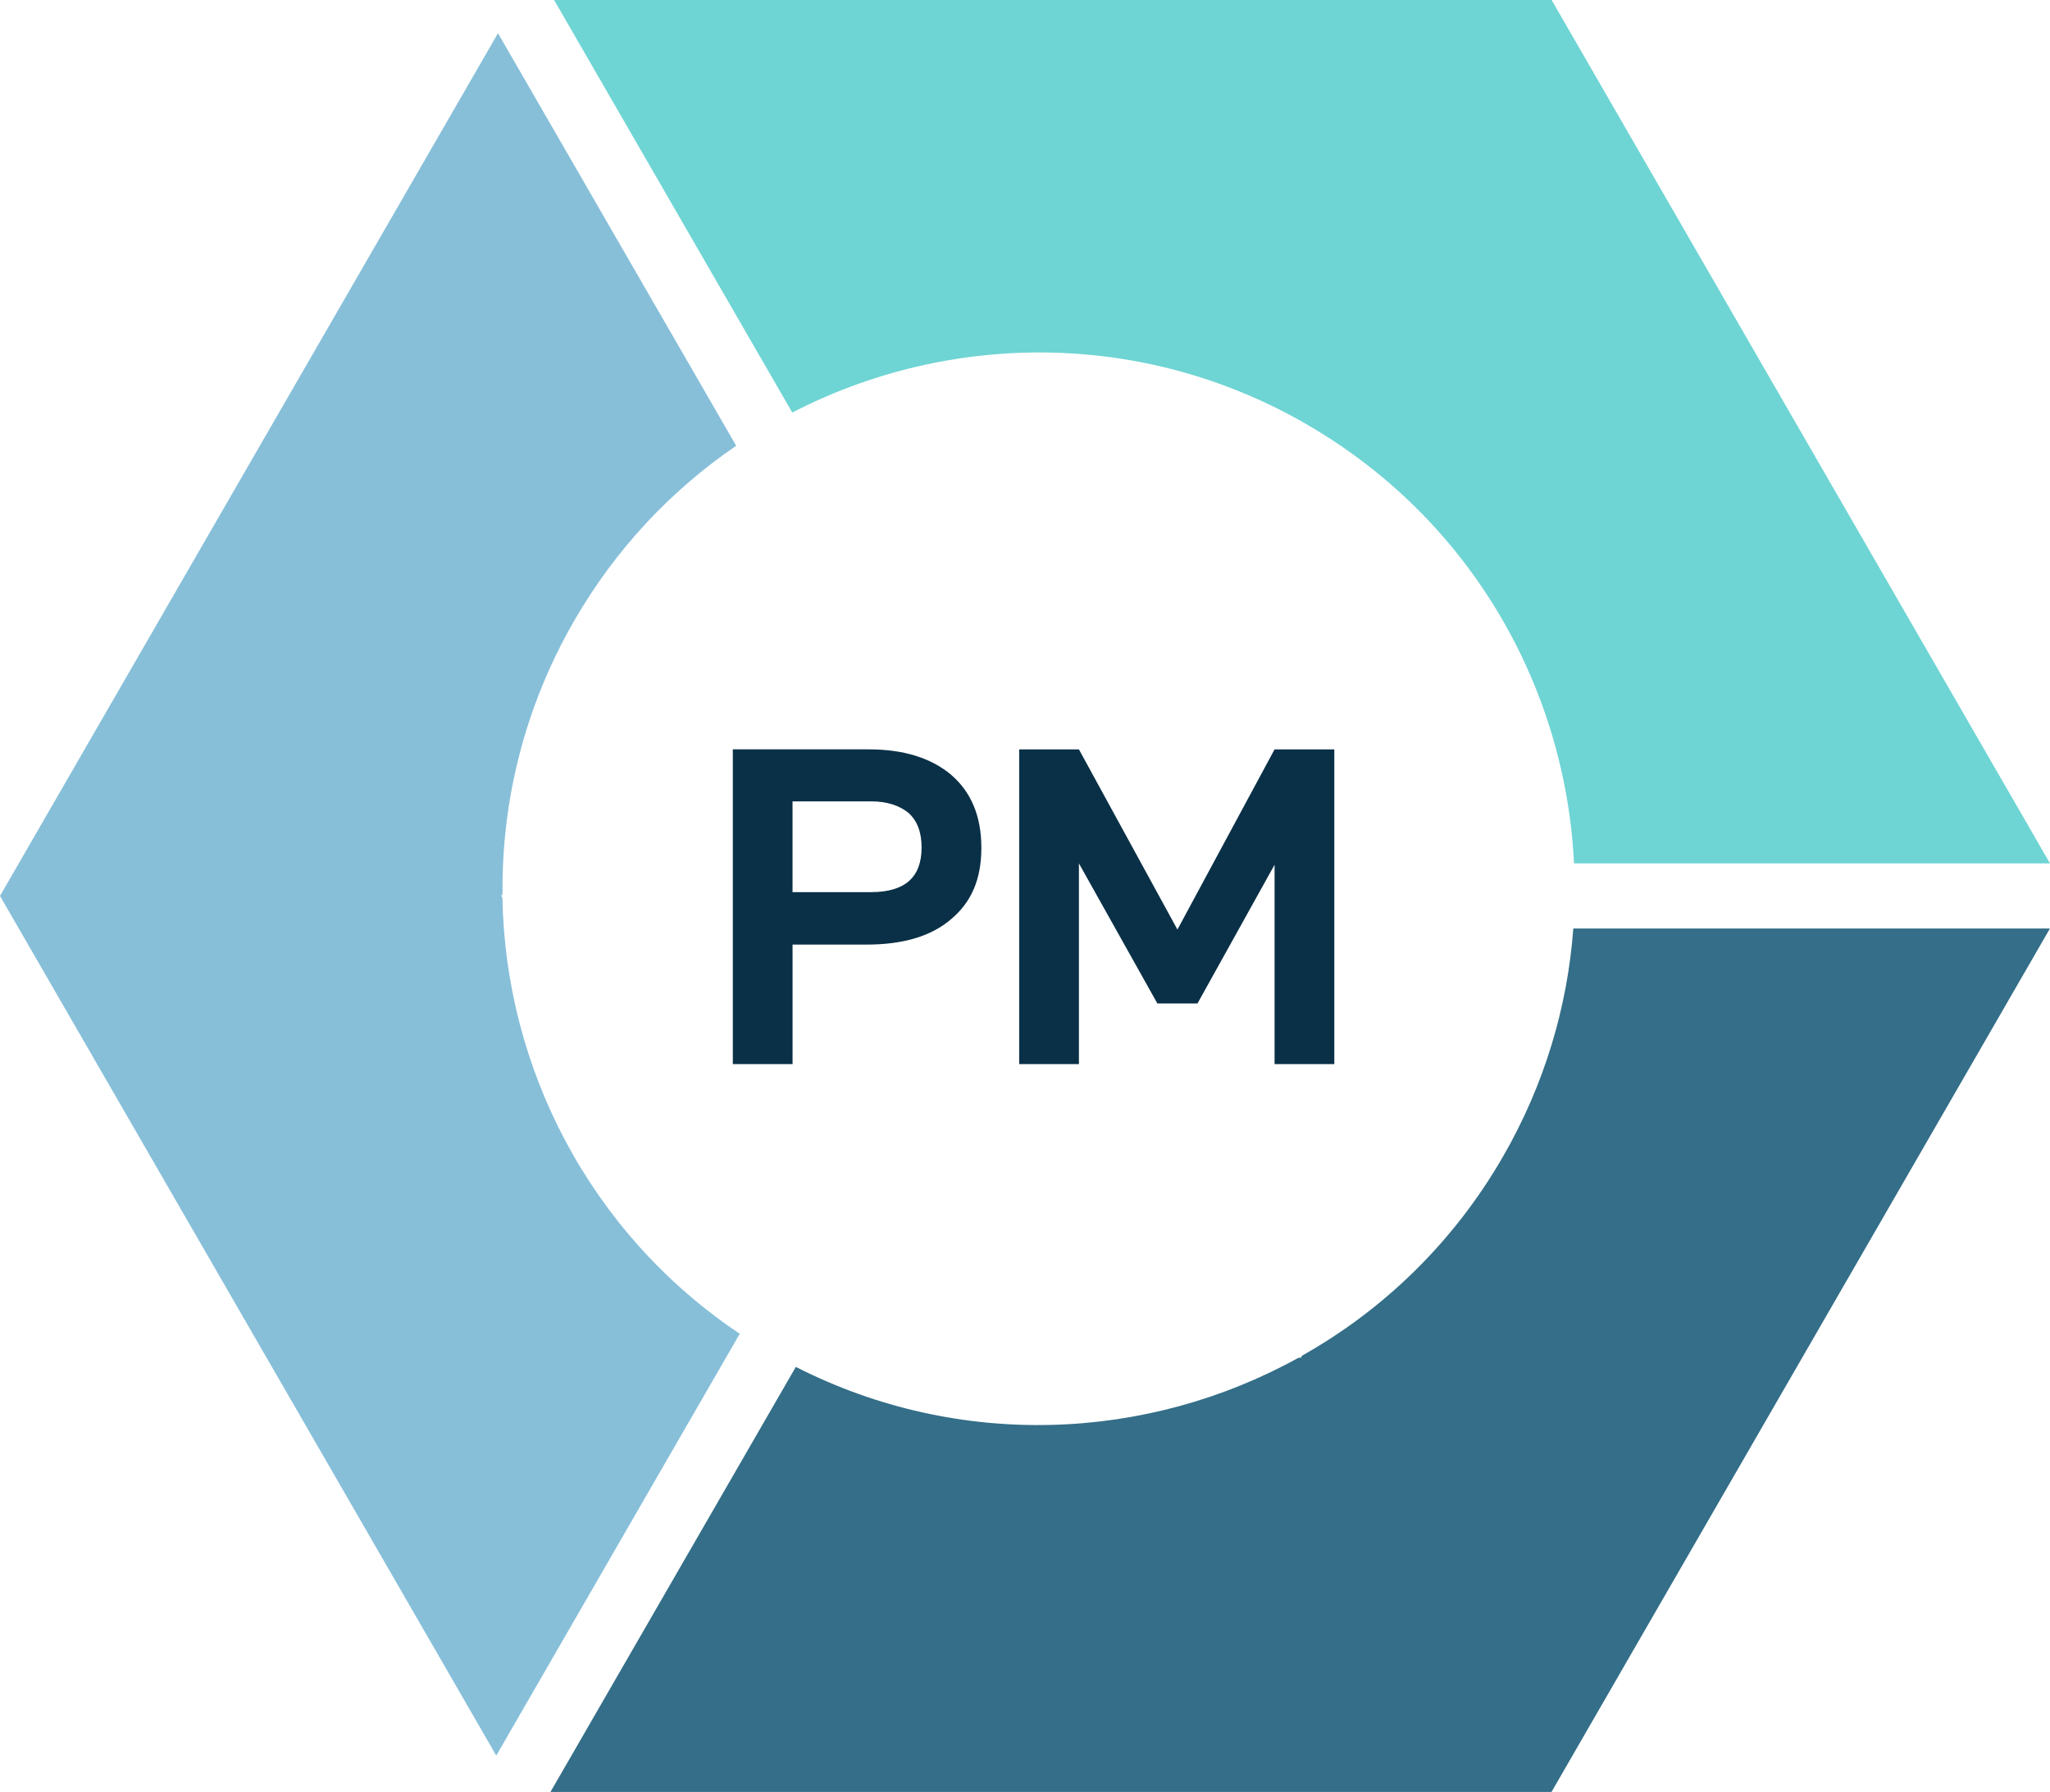
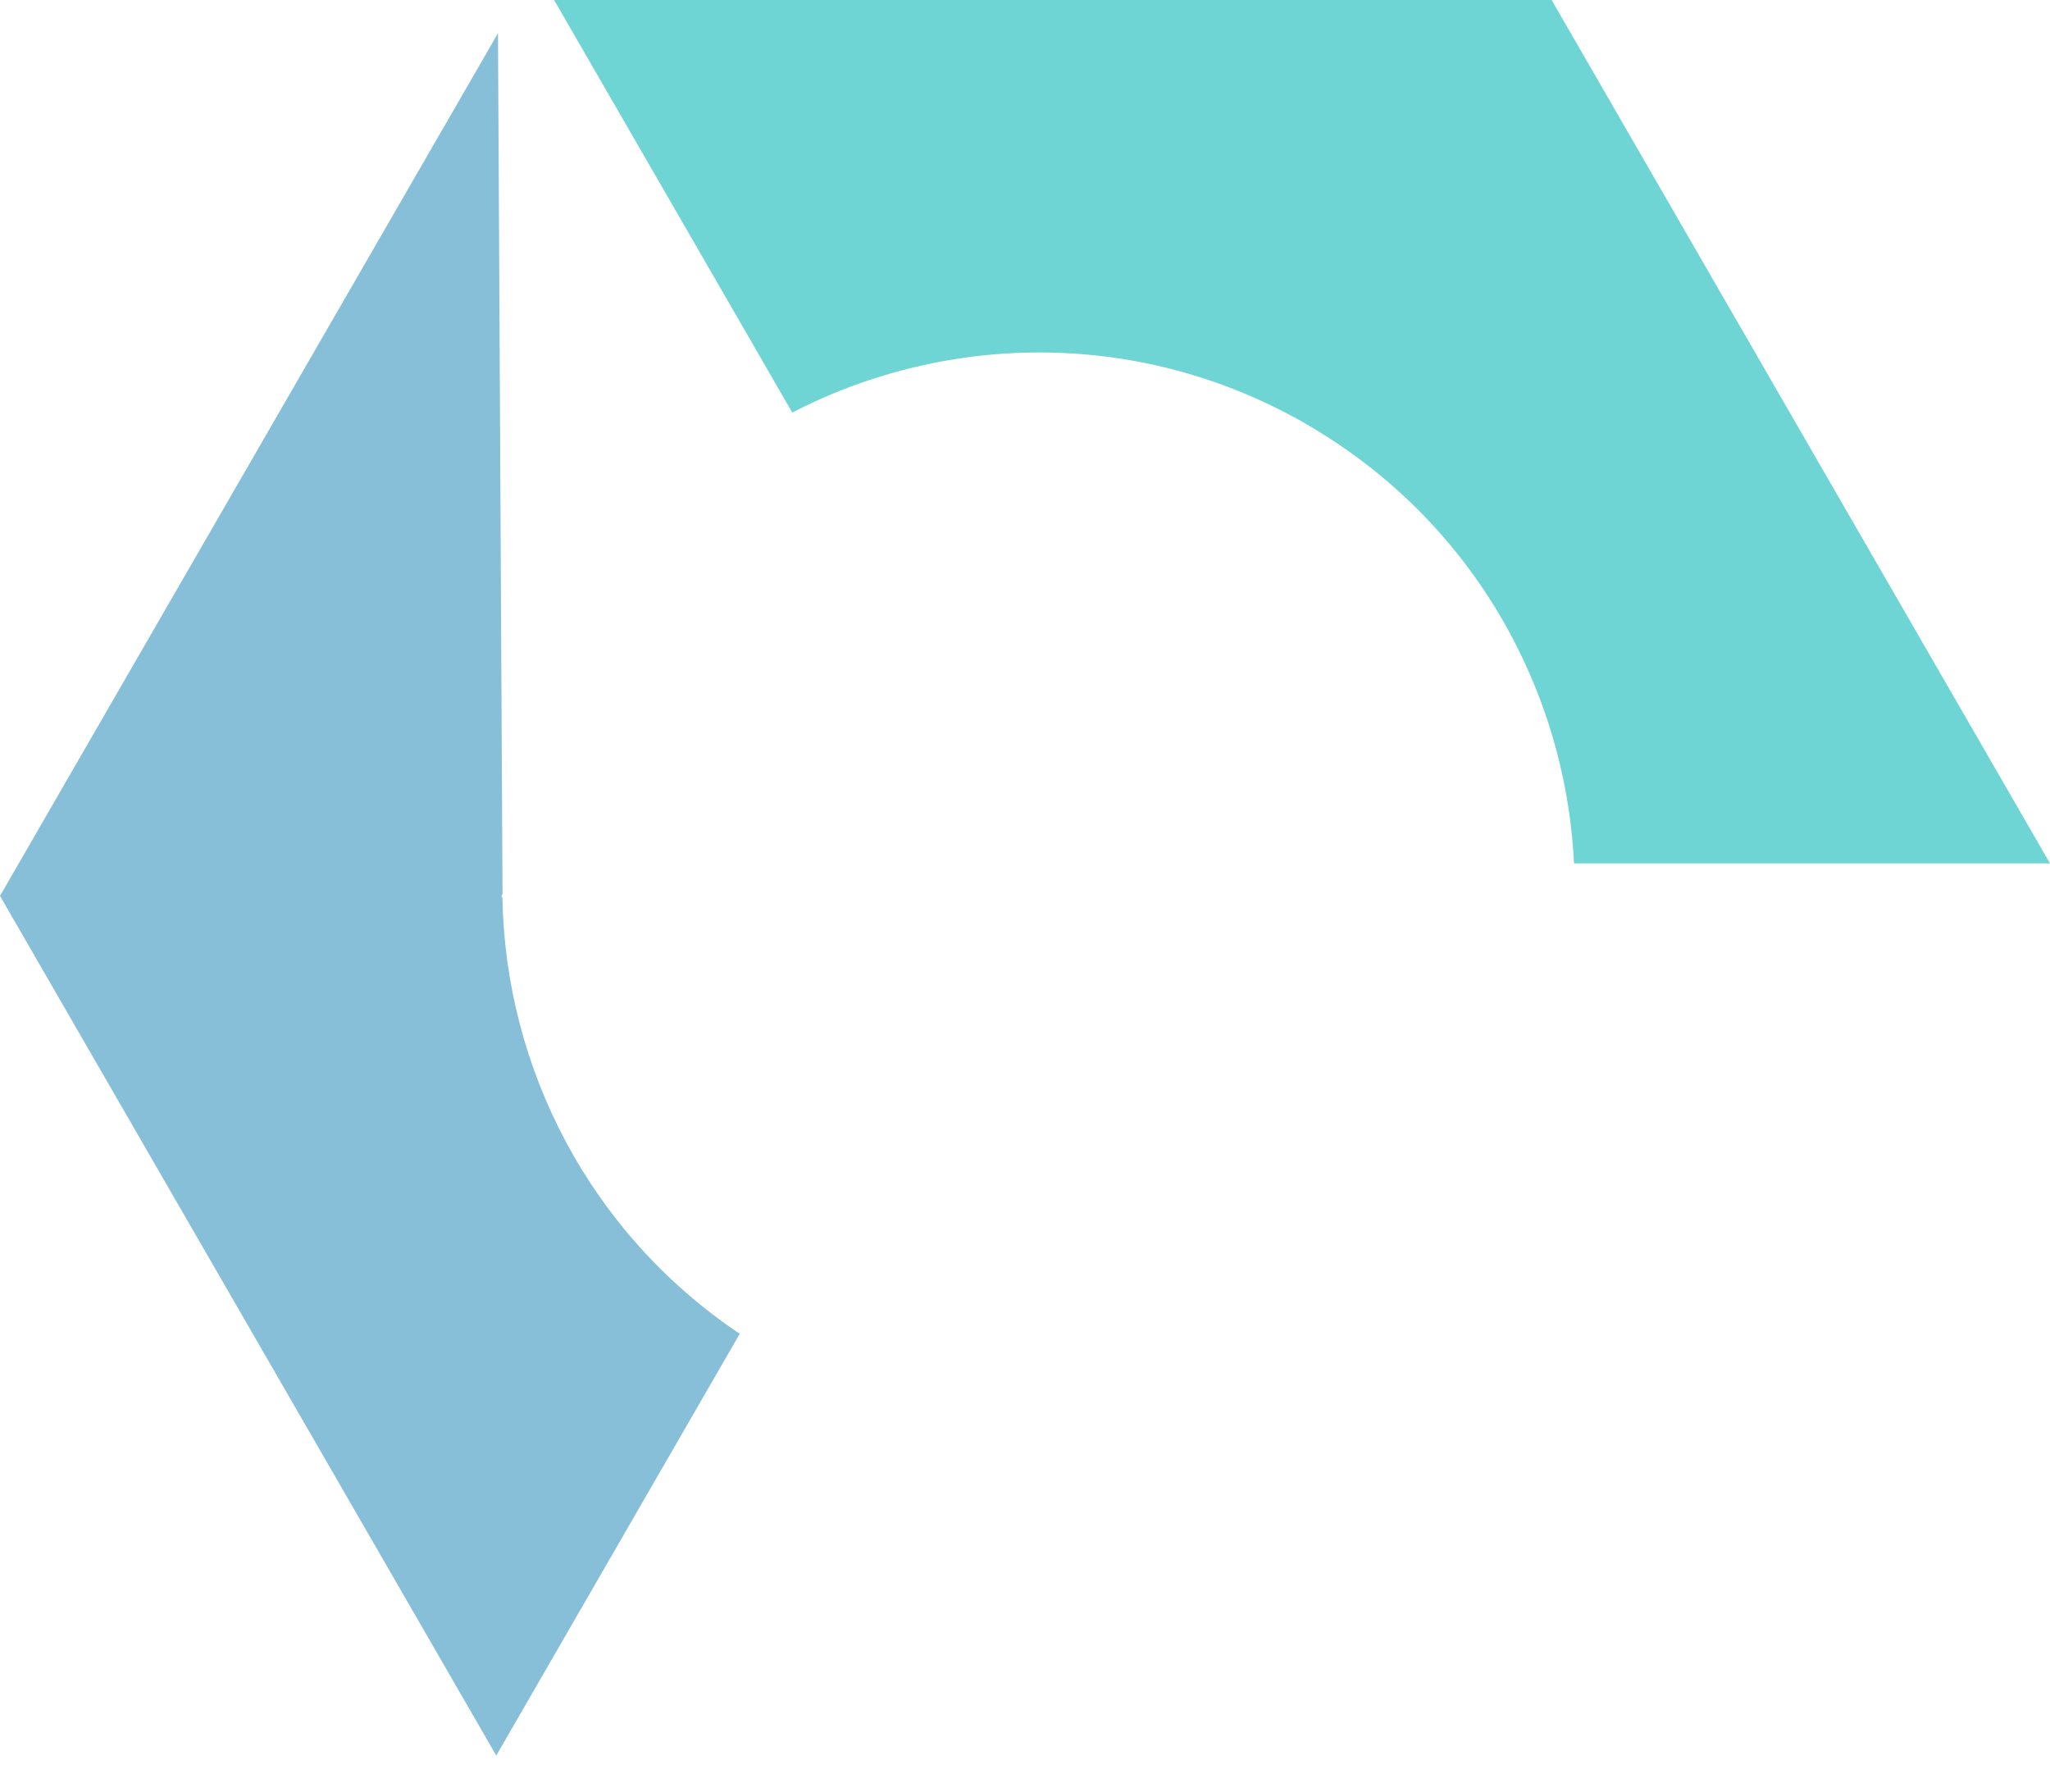
<svg xmlns="http://www.w3.org/2000/svg" id="Layer_1" viewBox="0 0 1056.92 923.73">
  <defs>
    <style>.cls-1{fill:#346e88;}.cls-1,.cls-2,.cls-3,.cls-4{stroke-width:0px;}.cls-2{fill:#87bfd9;}.cls-3{fill:#6fd4d4;}.cls-4{fill:#0a3047;}</style>
  </defs>
-   <path class="cls-1" d="M811.15,478.66c-2.98,40.24-14.82,80.44-36.33,117.69-25.67,44.46-61.82,79.02-103.54,102.49l-.6,1.04h-1.17c-77.98,43.16-174.97,47.6-259.21,4.74l-126.5,219.11h516.1s256.98-445.09,256.98-445.09h-245.76s.03.02.03.02Z" />
-   <path class="cls-2" d="M259.06,462.87l-.57-1.02.6-1.03c-.5-47.85,11.32-96.46,36.99-140.91,21.45-37.15,50.25-67.48,83.48-90.12L256.75,17.12,0,461.83l255.86,443.14,125.53-217.43c-77.22-51.73-120.77-136.79-122.36-224.69l.03.02Z" />
+   <path class="cls-2" d="M259.06,462.87l-.57-1.02.6-1.03L256.75,17.12,0,461.83l255.86,443.14,125.53-217.43c-77.22-51.73-120.77-136.79-122.36-224.69l.03.02Z" />
  <path class="cls-3" d="M673.67,218.75c84.55,48.81,133.46,135.55,137.84,226.3h245.4S799.97,0,799.97,0H285.68s122.8,212.66,122.8,212.66c80.82-41.73,180.57-42.81,265.21,6.06l-.02.03Z" />
-   <path class="cls-4" d="M490.44,399.45c10.35,8.94,15.52,21.4,15.52,37.62s-5.17,27.98-15.52,36.68c-10.35,8.93-24.92,13.17-43.73,13.17h-38.09v61.6h-30.8v-162.24h70.07c18.1,0,32.21,4.47,42.56,13.16ZM475.15,436.84c0-7.99-2.35-13.87-6.82-17.87-4.7-3.76-11.05-5.88-19.28-5.88h-40.44v46.79h40.44c17.4,0,26.1-7.52,26.1-23.04ZM687.93,386.29v162.24h-30.8v-102.75l-39.74,71.48h-20.69l-40.44-72.19v103.46h-30.8v-162.24h30.8l50.79,92.88,50.08-92.88h30.8Z" />
</svg>